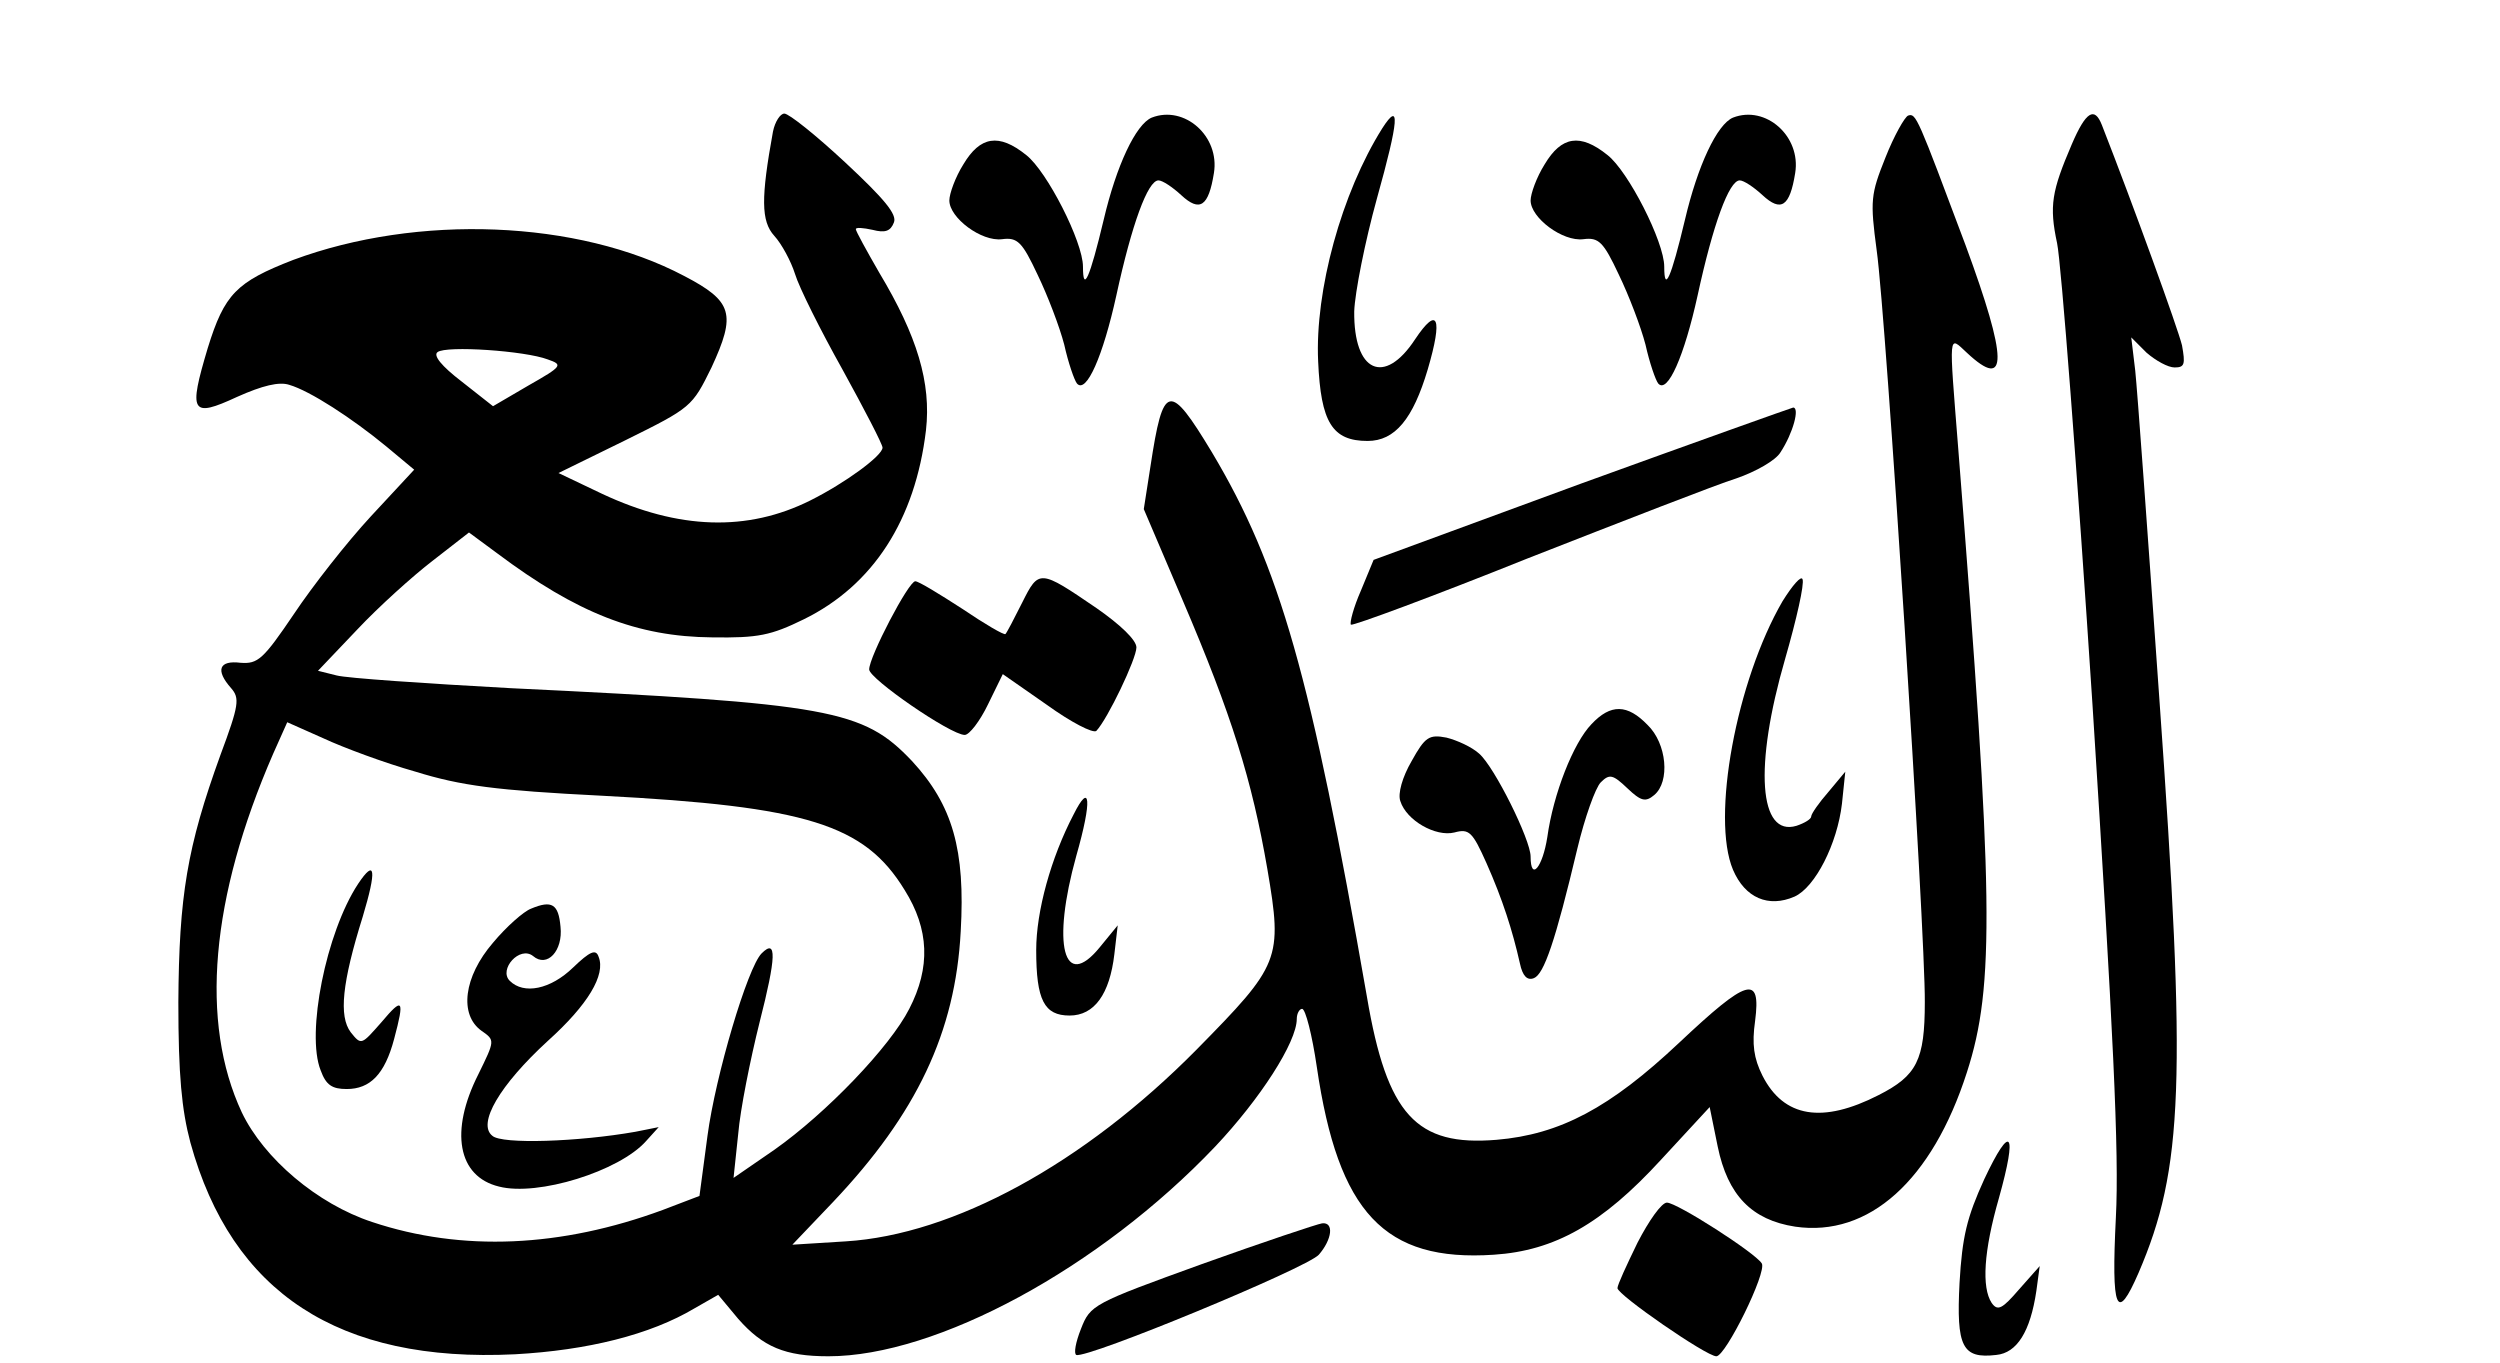
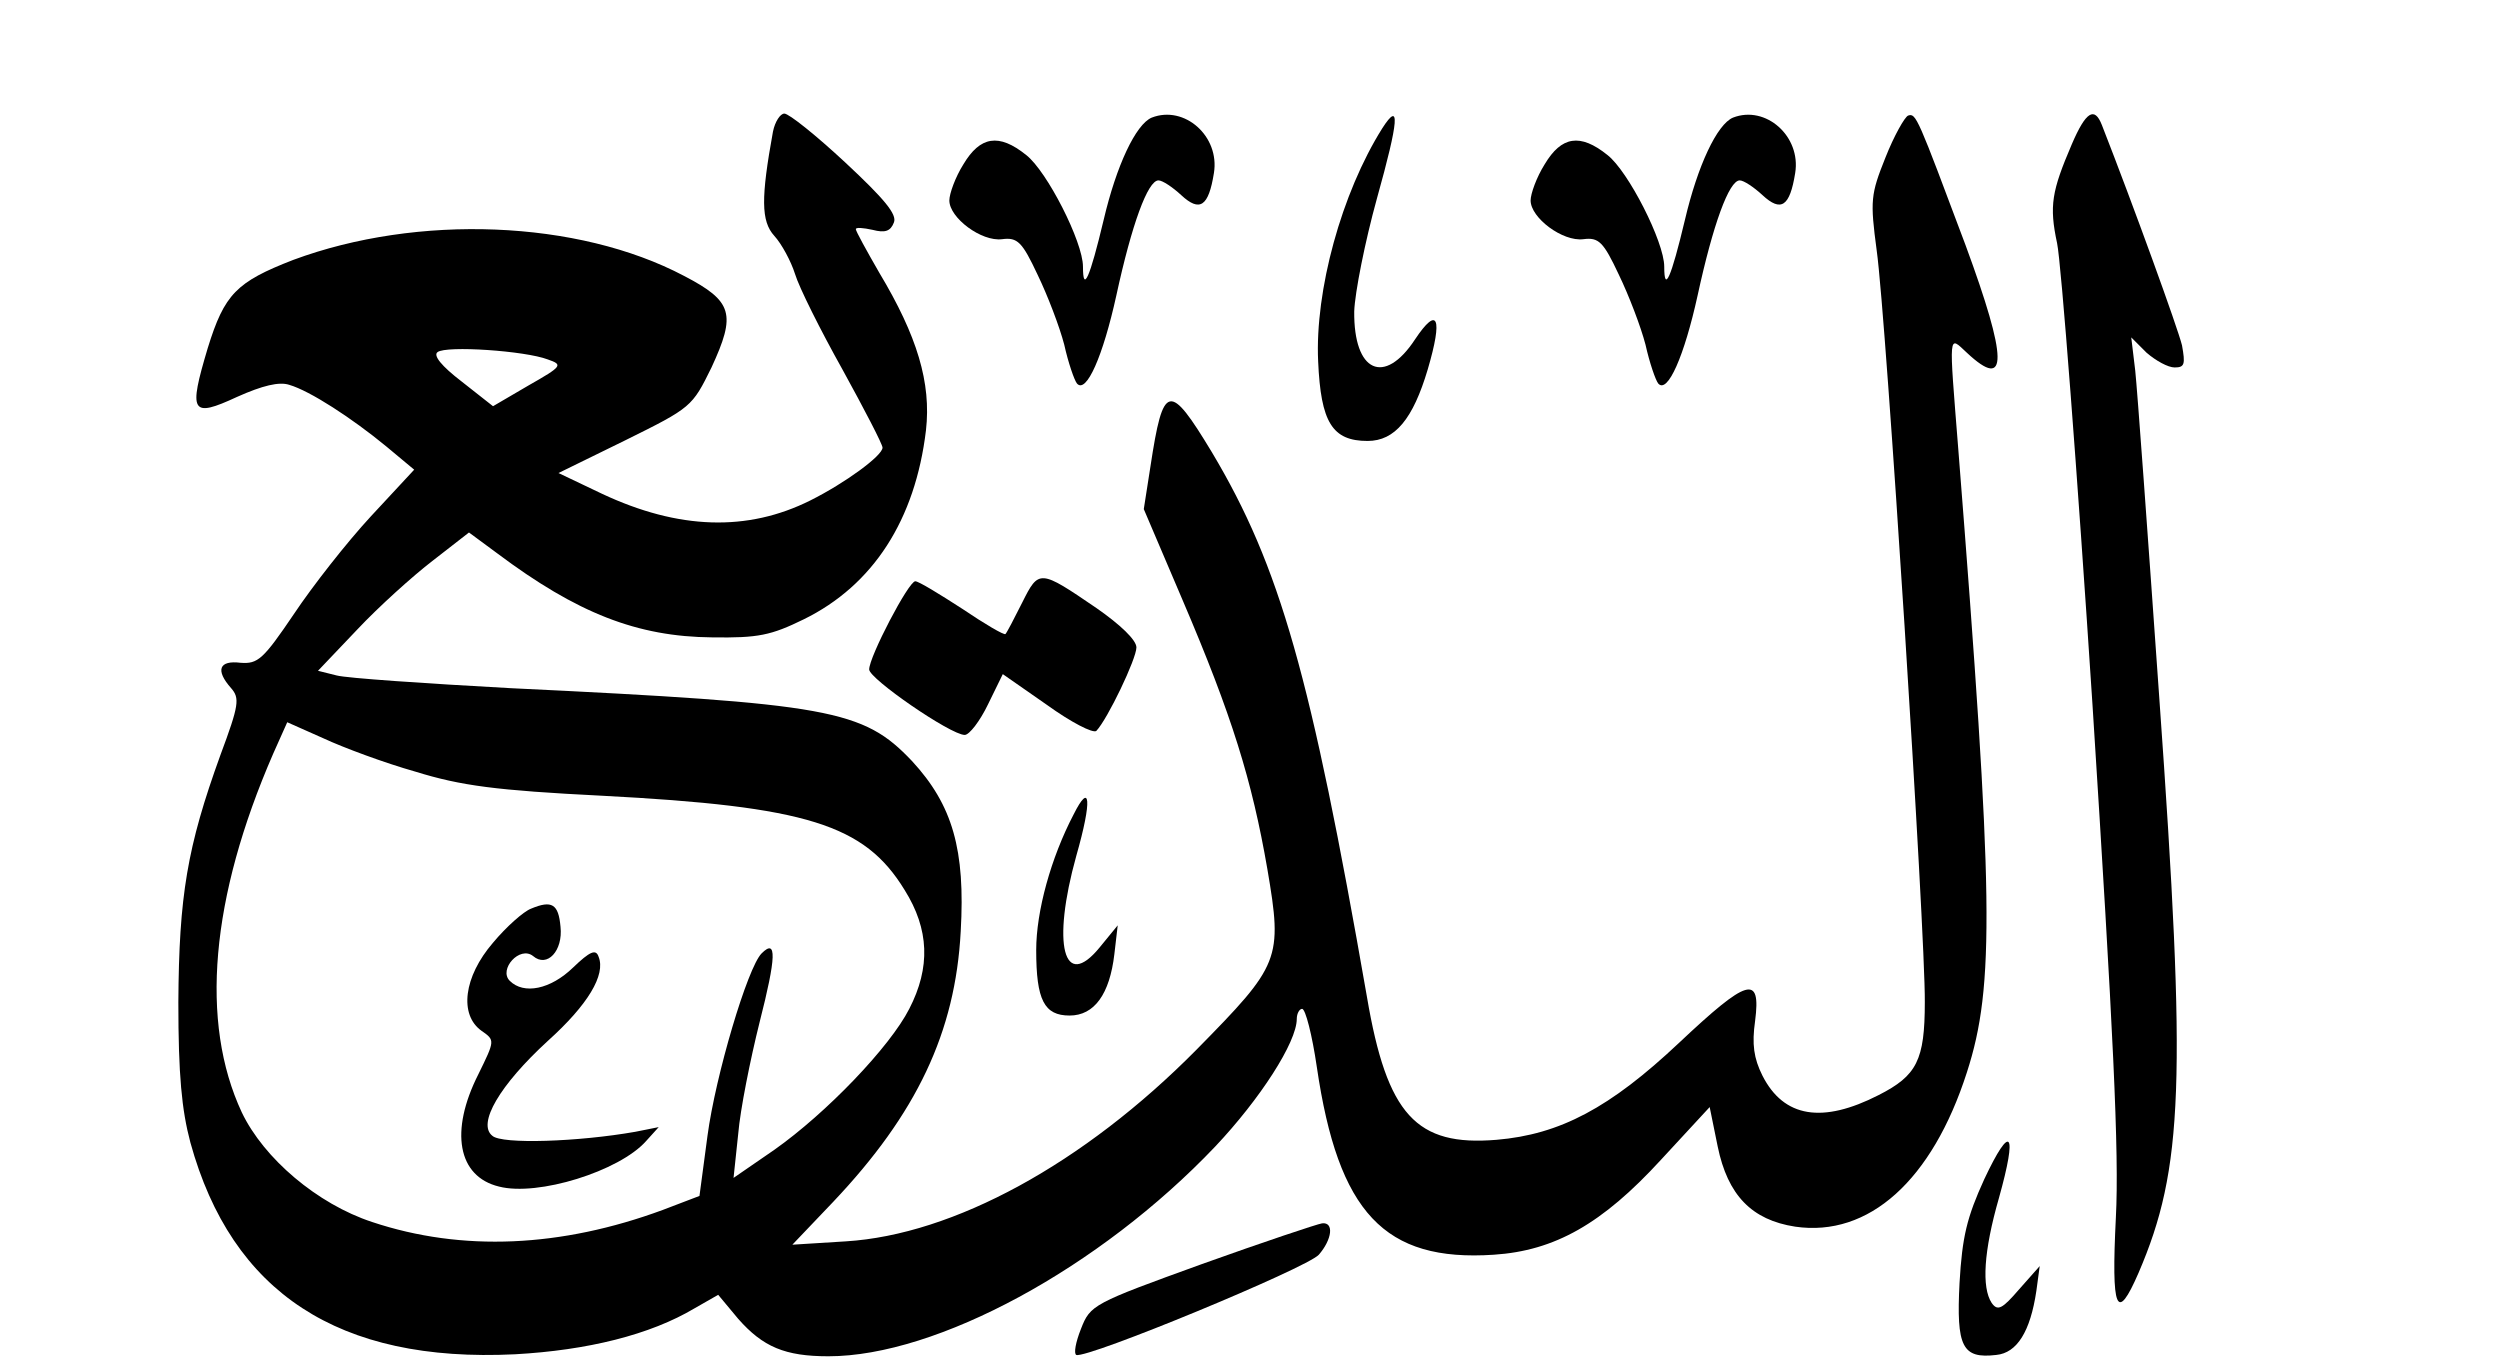
<svg xmlns="http://www.w3.org/2000/svg" version="1.0" width="98.829mm" height="53.88mm" viewBox="0 0 374 204" preserveAspectRatio="xMidYMid meet">
  <g transform="translate(0,204) scale(0.1,-0.1)" fill="#000000" stroke="none">
    <path d="M1156 1843 c-18 -99 -18 -134 2 -156 11 -12 25 -38 31 -57 6 -20 38 -84 71 -143 33 -60 60 -112 60 -117 0 -12 -56 -53 -108 -79 -94 -47 -197 -44 -312 10 l-65 31 100 49 c99 49 100 50 129 109 37 80 32 99 -41 137 -159 84 -399 93 -585 24 -85 -33 -103 -51 -128 -132 -29 -97 -25 -105 44 -73 38 17 63 23 78 18 31 -9 94 -50 145 -92 l42 -35 -65 -70 c-36 -39 -87 -104 -115 -146 -46 -68 -54 -75 -80 -73 -32 4 -38 -11 -14 -38 13 -15 12 -25 -16 -100 -50 -138 -62 -211 -63 -370 0 -109 5 -161 18 -210 62 -225 222 -330 486 -317 108 6 202 29 269 69 l35 20 30 -36 c37 -42 70 -56 135 -56 162 0 406 132 579 314 67 71 122 156 122 191 0 8 4 15 8 15 5 0 15 -39 22 -87 32 -218 101 -292 265 -281 91 6 162 46 250 142 l73 79 12 -59 c15 -73 51 -110 116 -120 110 -16 205 69 257 231 42 130 40 263 -13 934 -14 177 -15 169 13 143 62 -58 61 -10 -2 161 -72 192 -74 198 -86 194 -5 -2 -21 -30 -34 -63 -22 -55 -23 -64 -13 -139 14 -99 73 -1022 72 -1125 0 -87 -12 -110 -69 -139 -84 -43 -142 -34 -174 29 -13 26 -16 47 -11 82 9 70 -11 64 -114 -33 -103 -97 -178 -137 -273 -145 -120 -10 -164 37 -194 214 -84 481 -130 644 -232 815 -64 106 -73 104 -92 -21 l-10 -64 58 -136 c74 -173 104 -270 127 -403 23 -135 19 -143 -106 -270 -169 -171 -364 -277 -525 -287 l-80 -5 61 64 c125 132 183 254 191 405 7 122 -12 189 -73 255 -73 77 -122 86 -601 109 -128 7 -245 15 -260 19 l-28 7 59 62 c32 34 83 80 113 103 l54 42 42 -31 c120 -90 210 -125 322 -126 69 -1 88 3 137 27 104 51 167 149 183 283 8 71 -13 141 -70 236 -19 33 -35 62 -35 65 0 3 11 2 25 -1 19 -5 27 -2 32 11 5 12 -14 35 -73 90 -43 40 -84 73 -91 73 -6 0 -14 -12 -17 -27z m-337 -341 c23 -8 22 -10 -29 -39 l-53 -31 -47 37 c-30 23 -43 39 -36 44 13 10 131 2 165 -11z m-198 -617 c68 -21 120 -28 279 -36 307 -16 393 -43 453 -141 37 -59 39 -116 7 -178 -29 -57 -124 -156 -202 -211 l-61 -42 7 66 c3 36 18 111 32 167 25 98 26 126 3 103 -21 -21 -69 -183 -81 -273 l-12 -90 -55 -21 c-152 -56 -300 -63 -435 -18 -82 27 -162 95 -195 164 -63 135 -47 321 47 537 l21 47 54 -24 c30 -14 92 -37 138 -50z" />
-     <path d="M535 717 c-48 -73 -78 -224 -56 -279 8 -22 17 -28 39 -28 35 0 57 22 71 75 16 60 13 63 -19 25 -30 -34 -30 -35 -46 -15 -18 24 -13 74 18 173 21 70 19 88 -7 49z" />
    <path d="M794 680 c-11 -4 -37 -27 -57 -51 -44 -51 -51 -108 -17 -132 20 -14 20 -14 -5 -65 -43 -85 -31 -153 31 -168 58 -15 180 23 220 68 l19 21 -35 -7 c-85 -15 -200 -19 -214 -6 -23 18 11 76 83 142 60 54 87 99 76 126 -4 12 -13 8 -38 -16 -34 -33 -74 -41 -95 -20 -17 17 15 53 35 37 21 -18 45 8 41 44 -3 34 -13 40 -44 27z" />
    <path d="M1723 1864 c-24 -10 -53 -72 -72 -153 -21 -88 -31 -110 -31 -70 0 37 -54 143 -85 167 -41 33 -69 28 -94 -14 -12 -19 -21 -44 -21 -54 0 -26 48 -62 79 -58 23 3 30 -4 53 -53 15 -31 33 -78 40 -105 6 -27 15 -53 19 -58 14 -16 39 41 59 132 23 106 47 172 63 172 6 0 21 -10 34 -22 28 -26 41 -17 49 33 9 55 -44 102 -93 83z" />
    <path d="M2068 1848 c-61 -97 -101 -243 -96 -349 4 -91 21 -119 74 -119 41 0 68 33 90 107 23 78 15 96 -19 45 -46 -70 -92 -49 -91 42 1 28 16 104 34 169 33 118 35 147 8 105z" />
-     <path d="M2593 1864 c-24 -10 -53 -72 -72 -153 -21 -88 -31 -110 -31 -70 0 37 -54 143 -85 167 -41 33 -69 28 -94 -14 -12 -19 -21 -44 -21 -54 0 -26 48 -62 79 -58 23 3 30 -4 53 -53 15 -31 33 -78 40 -105 6 -27 15 -53 19 -58 14 -16 39 41 59 132 23 106 47 172 63 172 6 0 21 -10 34 -22 28 -26 41 -17 49 33 9 55 -44 102 -93 83z" />
+     <path d="M2593 1864 c-24 -10 -53 -72 -72 -153 -21 -88 -31 -110 -31 -70 0 37 -54 143 -85 167 -41 33 -69 28 -94 -14 -12 -19 -21 -44 -21 -54 0 -26 48 -62 79 -58 23 3 30 -4 53 -53 15 -31 33 -78 40 -105 6 -27 15 -53 19 -58 14 -16 39 41 59 132 23 106 47 172 63 172 6 0 21 -10 34 -22 28 -26 41 -17 49 33 9 55 -44 102 -93 83" />
    <path d="M3100 1824 c-30 -70 -34 -92 -22 -148 6 -28 30 -339 53 -691 31 -486 40 -671 35 -767 -7 -140 1 -159 34 -83 67 156 72 285 31 860 -17 242 -33 462 -36 490 l-6 50 23 -23 c14 -12 32 -22 42 -22 15 0 16 5 11 33 -6 25 -73 210 -120 330 -11 28 -24 20 -45 -29z" />
-     <path d="M2365 1316 l-310 -114 -19 -46 c-11 -25 -17 -48 -15 -51 3 -2 122 42 264 99 143 56 284 111 313 120 29 10 59 27 66 39 19 29 29 67 19 67 -4 -1 -147 -52 -318 -114z" />
    <path d="M1529 1138 c-12 -24 -23 -45 -25 -47 -2 -2 -31 15 -65 38 -34 22 -65 41 -70 41 -10 0 -69 -113 -69 -132 0 -14 122 -98 143 -98 7 0 23 21 35 46 l22 45 66 -46 c36 -26 69 -43 74 -39 17 18 60 108 60 125 0 11 -24 34 -60 59 -85 58 -86 58 -111 8z" />
-     <path d="M2667 1140 c-69 -119 -107 -324 -74 -402 18 -42 53 -57 92 -40 31 14 64 79 71 139 l5 48 -25 -30 c-14 -16 -26 -33 -26 -37 0 -4 -10 -10 -22 -14 -56 -17 -64 88 -17 250 17 59 29 112 26 119 -2 6 -15 -9 -30 -33z" />
-     <path d="M2381 956 c-27 -28 -57 -104 -66 -169 -7 -45 -25 -67 -25 -29 0 25 -54 134 -77 154 -11 10 -33 20 -49 24 -26 5 -32 1 -52 -35 -14 -24 -21 -49 -17 -60 9 -29 53 -54 81 -47 22 6 27 1 48 -46 24 -54 39 -101 50 -150 4 -19 11 -26 21 -22 15 6 32 55 65 194 11 46 27 91 35 99 13 13 18 12 40 -9 20 -19 27 -21 40 -10 24 20 19 77 -10 105 -30 31 -55 32 -84 1z" />
    <path d="M1606 821 c-34 -65 -56 -145 -56 -203 0 -75 12 -98 50 -98 37 0 60 32 67 92 l5 43 -27 -33 c-54 -66 -72 4 -35 137 24 84 21 112 -4 62z" />
    <path d="M2969 275 c-26 -57 -33 -86 -37 -155 -5 -96 4 -114 55 -108 31 3 51 35 60 96 l5 37 -31 -35 c-25 -29 -32 -33 -41 -20 -15 23 -12 77 11 157 28 100 18 113 -22 28z" />
-     <path d="M2450 180 c-16 -33 -30 -63 -30 -68 0 -10 133 -102 148 -102 14 0 76 126 68 139 -10 16 -127 91 -142 91 -8 0 -27 -27 -44 -60z" />
    <path d="M1798 148 c-163 -59 -167 -61 -181 -97 -8 -20 -11 -37 -7 -39 16 -6 345 130 363 150 20 23 23 49 5 47 -7 -1 -88 -28 -180 -61z" />
  </g>
</svg>